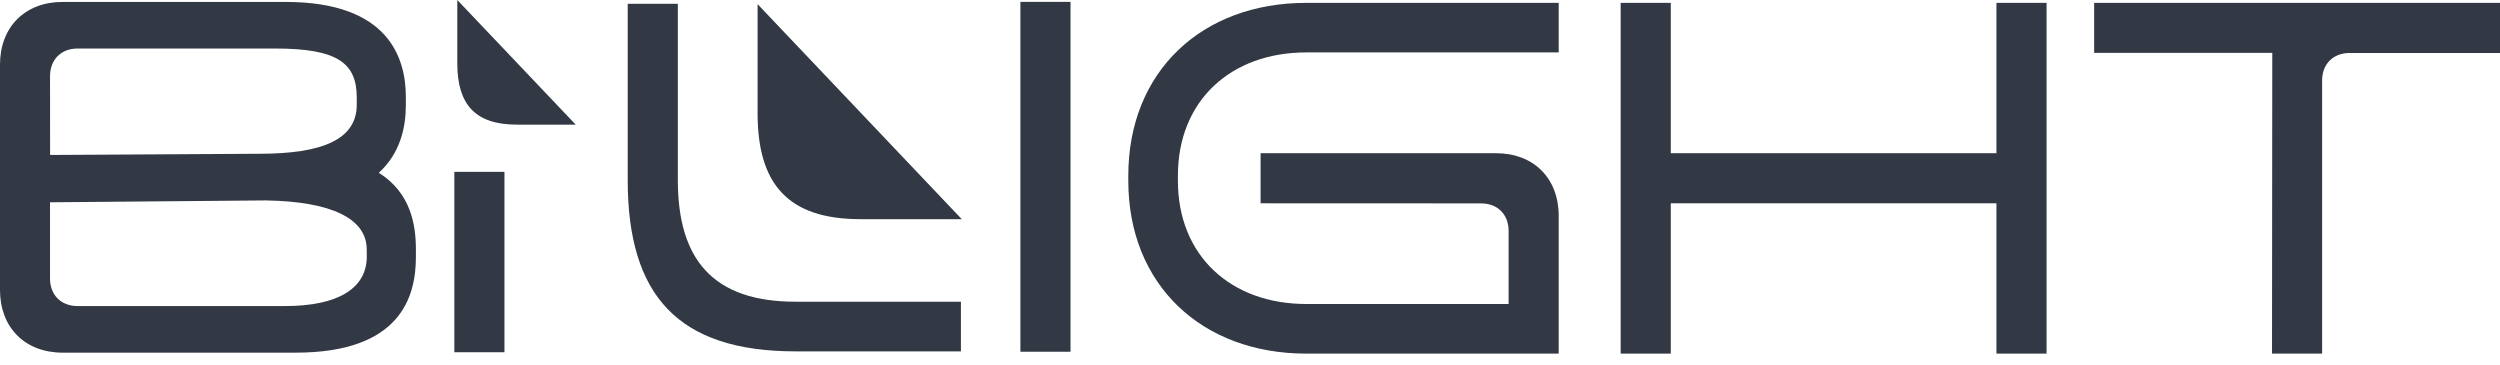
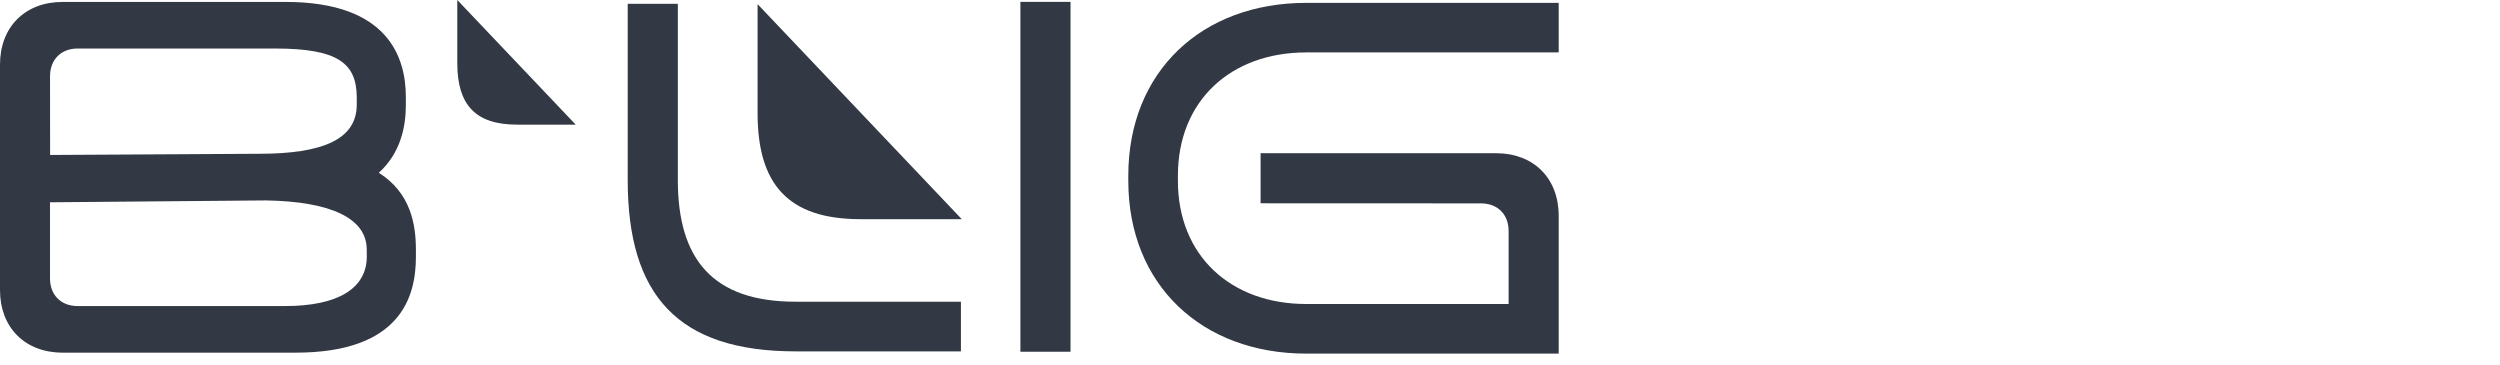
<svg xmlns="http://www.w3.org/2000/svg" width="144" height="21" viewBox="0 0 144 21" fill="none">
  <path d="M21.819 9.952C23.06 8.828 23.377 7.327 23.377 6.057V5.595C23.377 3.341 22.396 0.111 16.452 0.111H3.607C1.443 0.111 0 1.554 0 3.718V16.706C0 18.87 1.443 20.313 3.607 20.313H17.027C23.117 20.313 23.956 17.052 23.956 14.8V14.367C23.956 12.955 23.666 11.108 21.819 9.952ZM2.882 4.382C2.886 3.43 3.521 2.795 4.468 2.795H15.845C19.452 2.795 20.549 3.633 20.549 5.624V6.028C20.549 8.048 18.544 8.857 14.935 8.857L2.886 8.926L2.882 4.382ZM21.127 14.773C21.127 16.62 19.453 17.629 16.422 17.629H4.468C3.517 17.629 2.881 16.994 2.881 16.042V11.652L15.304 11.544C19.13 11.604 21.123 12.608 21.123 14.369L21.127 14.773Z" fill="#323944" />
  <path d="M72.61 11.71V8.825H86.175C88.339 8.825 89.781 10.267 89.781 12.431V20.368H75.235C69.233 20.368 64.99 16.414 64.99 10.412V10.123C64.99 4.112 69.233 0.165 75.235 0.165H89.781V3.02H75.235C70.906 3.02 67.847 5.792 67.847 10.121V10.41C67.847 14.738 70.906 17.51 75.235 17.51H86.896V13.302C86.896 12.349 86.26 11.715 85.309 11.715L72.61 11.71Z" fill="#323944" />
-   <path d="M93.35 0.165H96.237V8.825H114.995V0.165H117.882V20.368H114.995V11.71H96.237V20.368H93.35V0.165Z" fill="#323944" />
-   <path d="M26.17 9.899H29.057V20.289H26.17V9.899Z" fill="#323944" />
  <path d="M58.775 0.108H61.662V20.26H58.775V0.108Z" fill="#323944" />
  <path d="M55.349 20.239H45.826C39.043 20.239 36.156 17.007 36.156 10.372V0.218H39.043V10.37C39.043 14.946 41.063 17.378 45.826 17.378H55.349V20.239Z" fill="#323944" />
-   <path d="M144 0.165V3.051H135.342C134.389 3.051 133.754 3.686 133.754 4.639V20.368H130.868L130.883 3.046H120.623V0.165H144Z" fill="#323944" />
  <path d="M33.161 7.179H29.775C27.371 7.179 26.34 6.02 26.34 3.641V0L33.161 7.179Z" fill="#323944" />
  <path d="M55.398 12.624H49.562C45.406 12.624 43.637 10.625 43.637 6.522V0.239L55.398 12.624Z" fill="#323944" />
</svg>